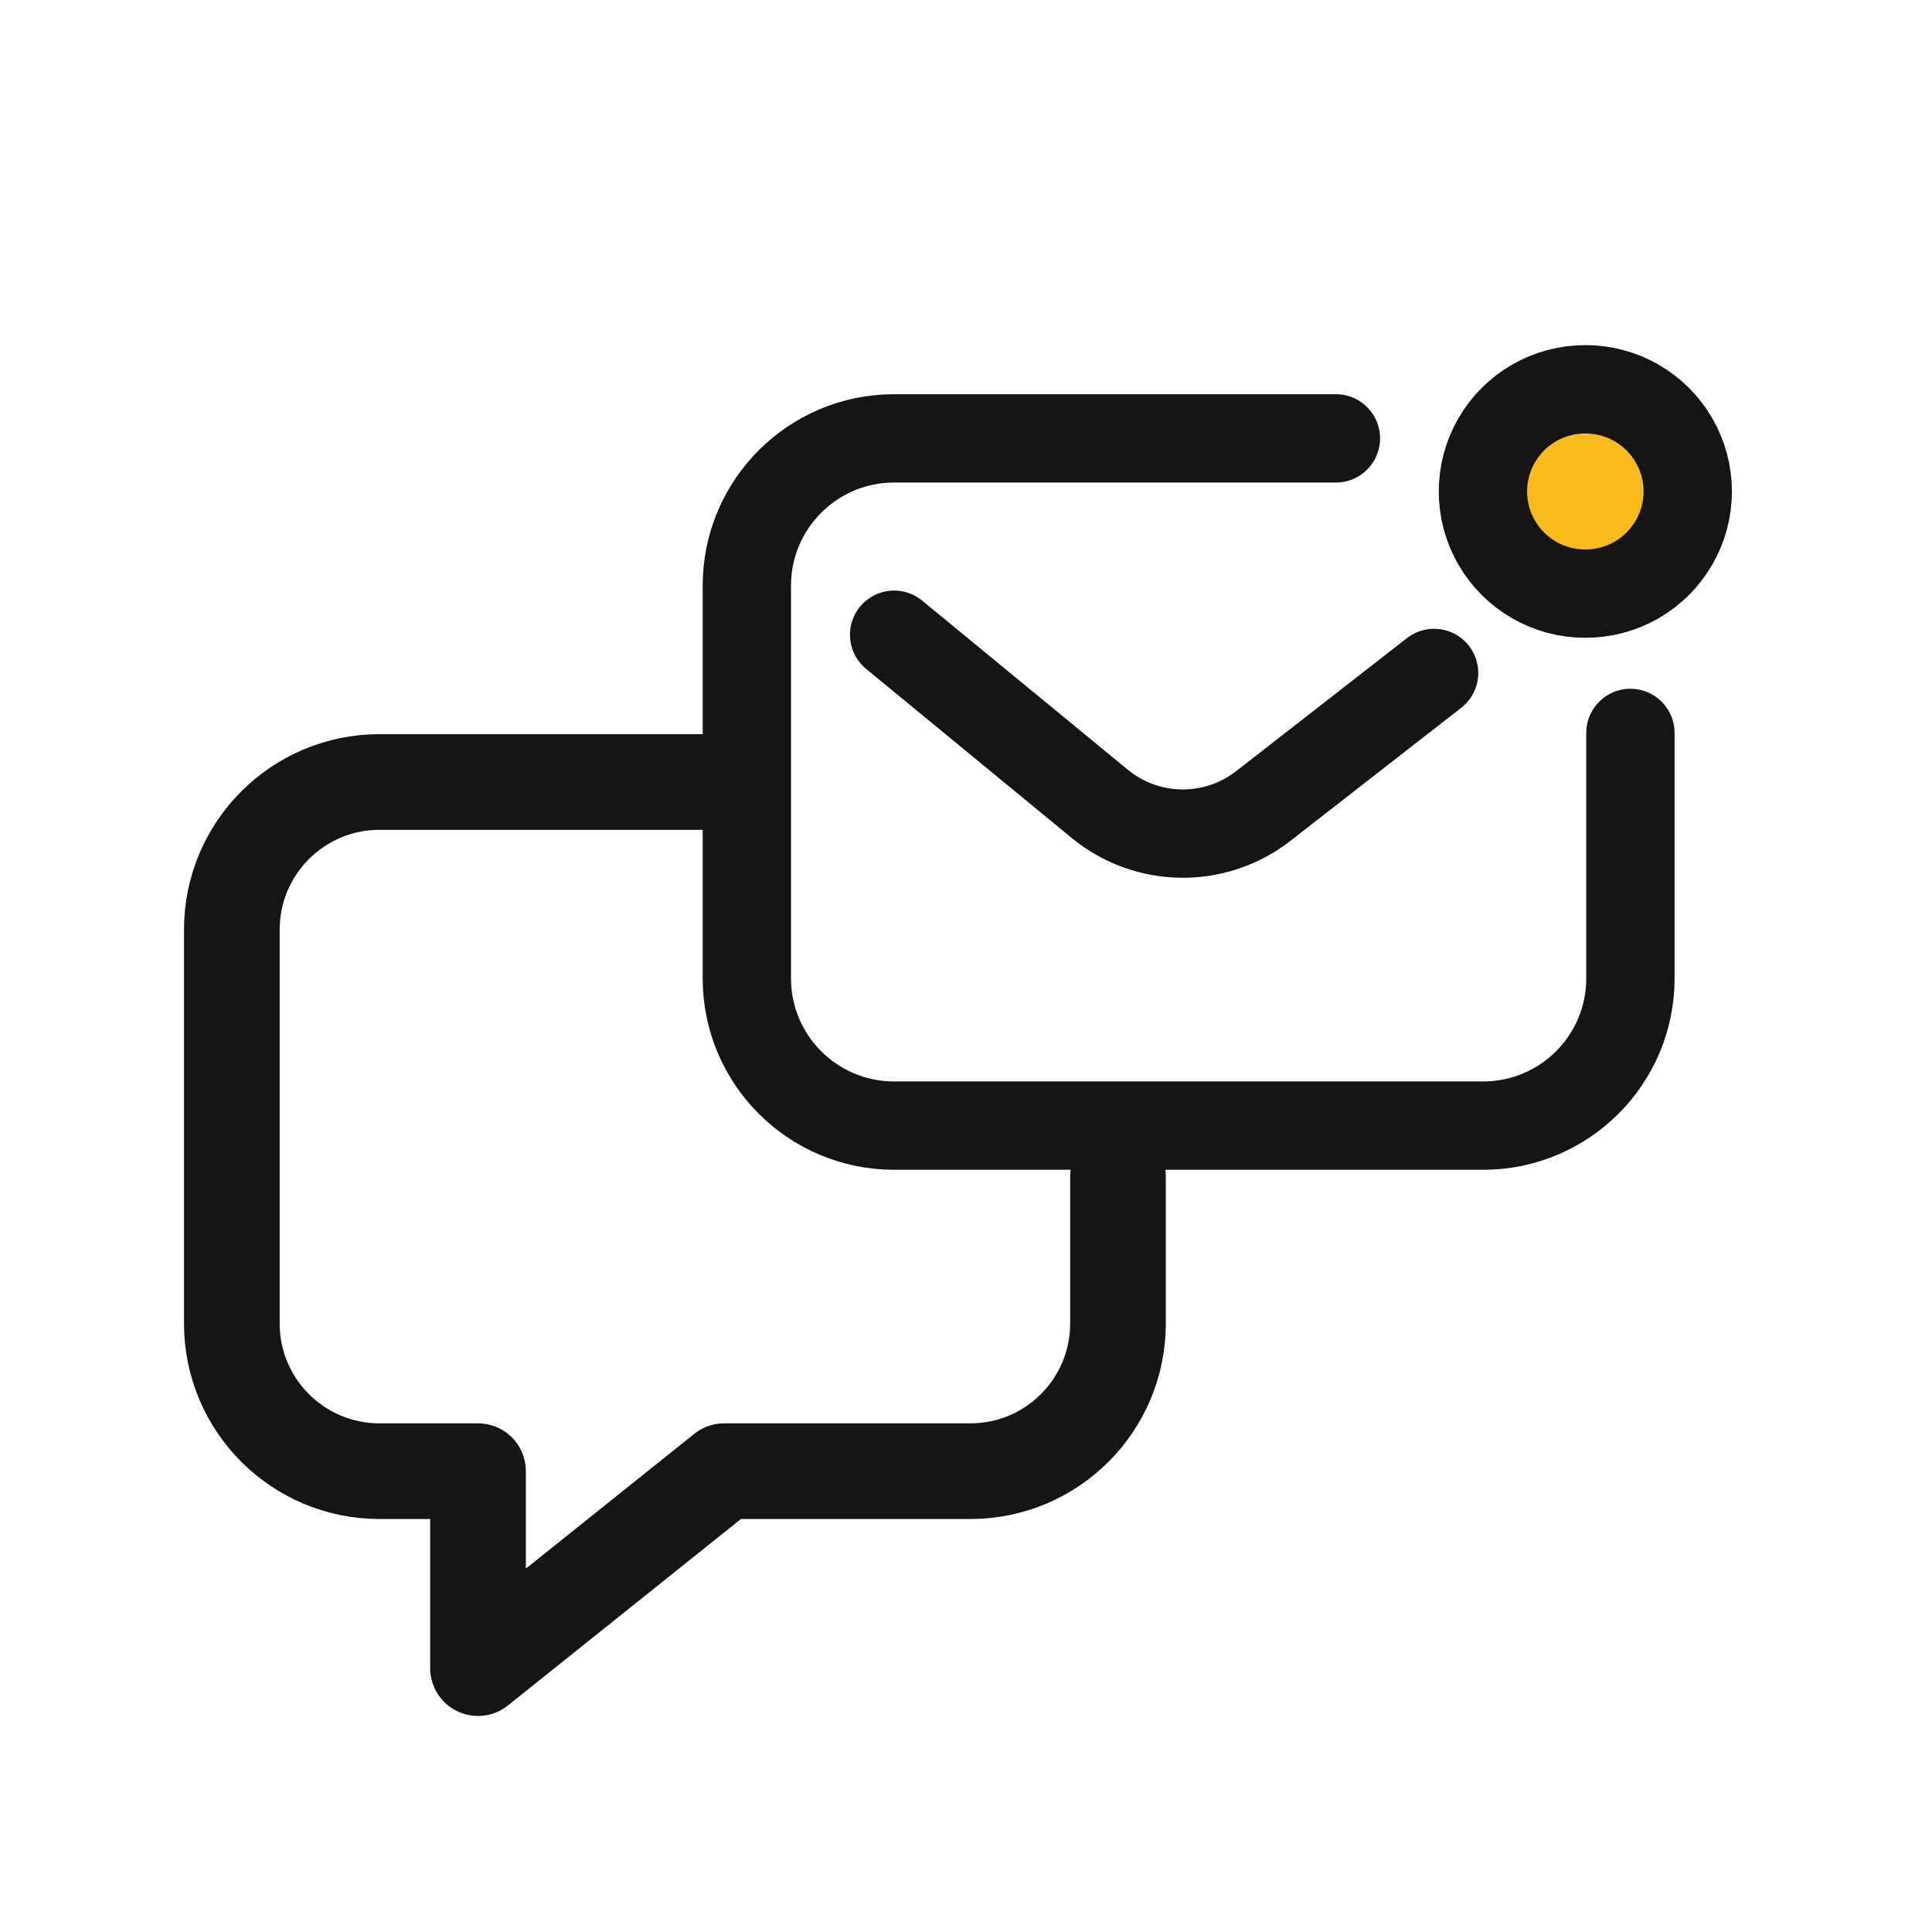
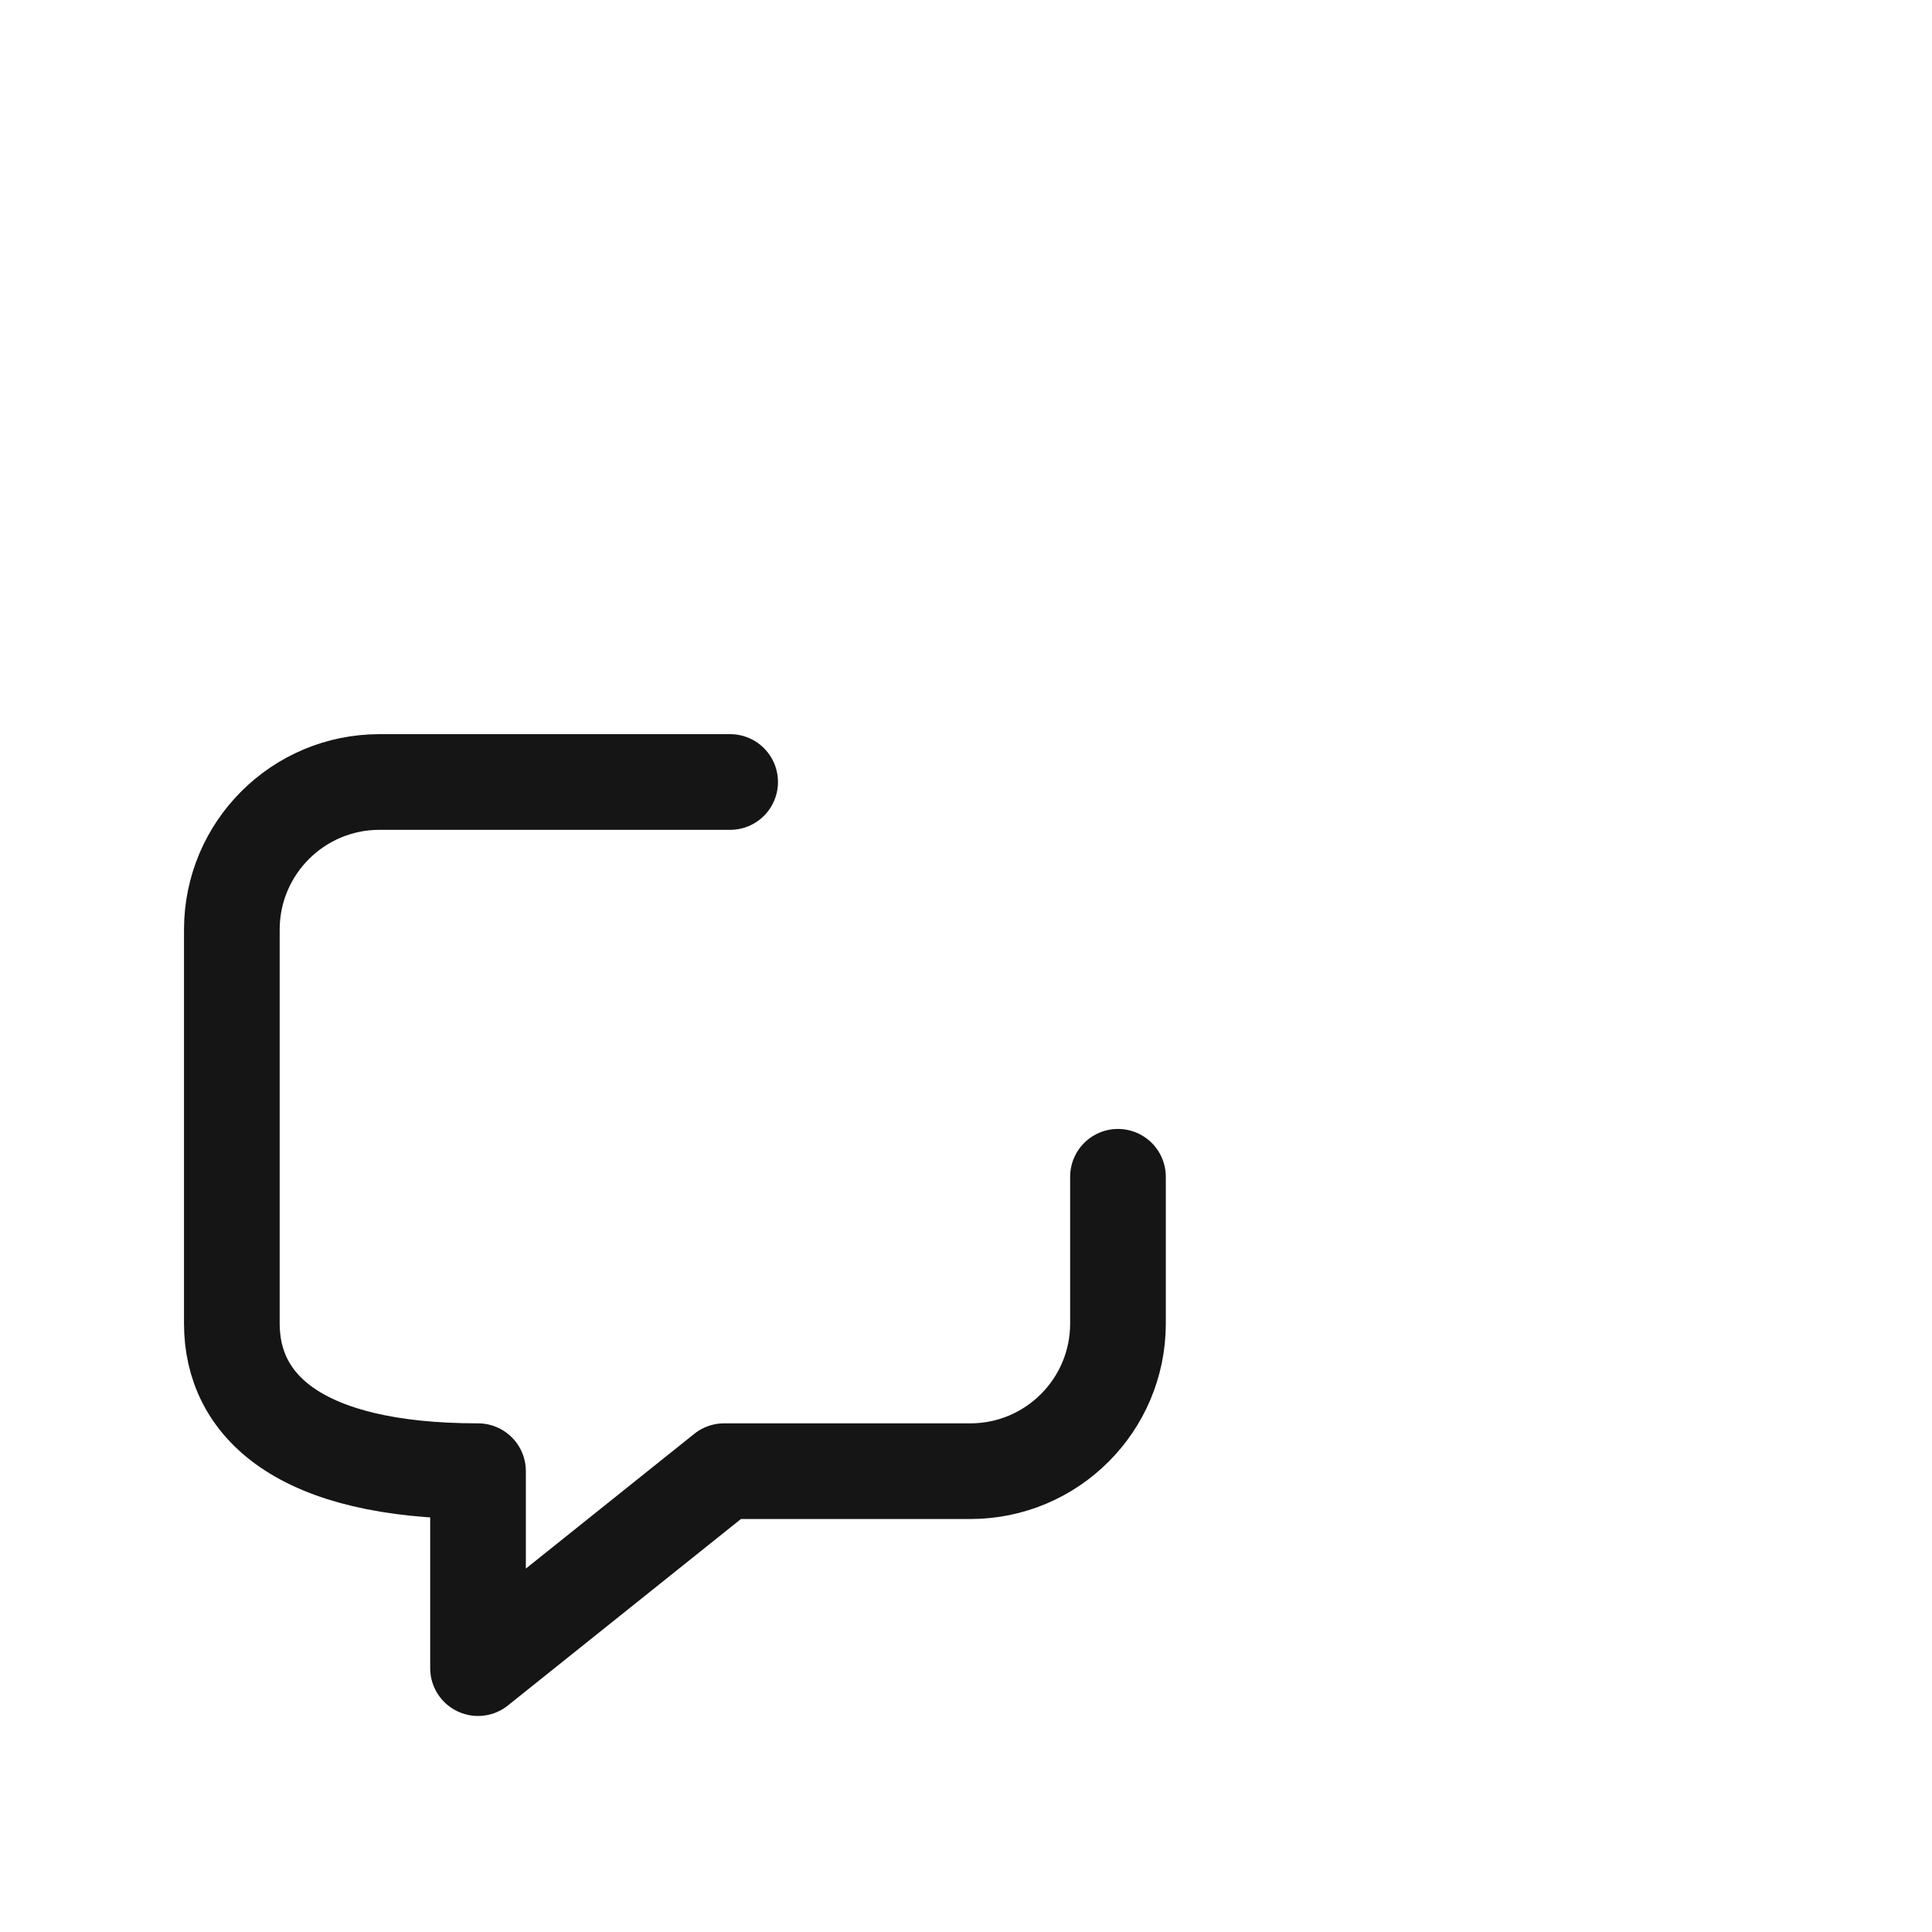
<svg xmlns="http://www.w3.org/2000/svg" width="50" height="50" viewBox="0 0 50 50" fill="none">
-   <path d="M28.933 30.455V34.253C28.933 36.364 27.222 38.074 25.111 38.074H18.741L12.371 43.171V38.074H9.822C7.711 38.074 6 36.364 6 34.253V24.06C6 21.949 7.711 20.238 9.822 20.238H18.896" stroke="#151515" stroke-width="2.476" stroke-linecap="round" stroke-linejoin="round" />
-   <path d="M42.195 18.968V25.32C42.195 27.424 40.489 29.131 38.384 29.131H23.14C21.035 29.131 19.328 27.424 19.328 25.32V15.157C19.328 13.052 21.035 11.345 23.14 11.345H34.573" stroke="#151515" stroke-width="2.286" stroke-linecap="round" stroke-linejoin="round" />
-   <path fill-rule="evenodd" clip-rule="evenodd" d="M41.028 10.075C40.082 10.073 39.207 10.576 38.734 11.395C38.26 12.214 38.26 13.223 38.733 14.042C39.207 14.861 40.082 15.365 41.028 15.363H41.028C41.974 15.365 42.849 14.862 43.323 14.043C43.797 13.224 43.797 12.215 43.324 11.396C42.85 10.577 41.975 10.073 41.029 10.075H41.028Z" fill="#FABC1C" stroke="#151515" stroke-width="2.286" stroke-linecap="round" stroke-linejoin="round" />
-   <path d="M37.114 17.416L32.694 20.859C31.444 21.833 29.685 21.809 28.461 20.803L23.14 16.427" stroke="#151515" stroke-width="2.286" stroke-linecap="round" stroke-linejoin="round" />
+   <path d="M28.933 30.455V34.253C28.933 36.364 27.222 38.074 25.111 38.074H18.741L12.371 43.171V38.074C7.711 38.074 6 36.364 6 34.253V24.06C6 21.949 7.711 20.238 9.822 20.238H18.896" stroke="#151515" stroke-width="2.476" stroke-linecap="round" stroke-linejoin="round" />
</svg>